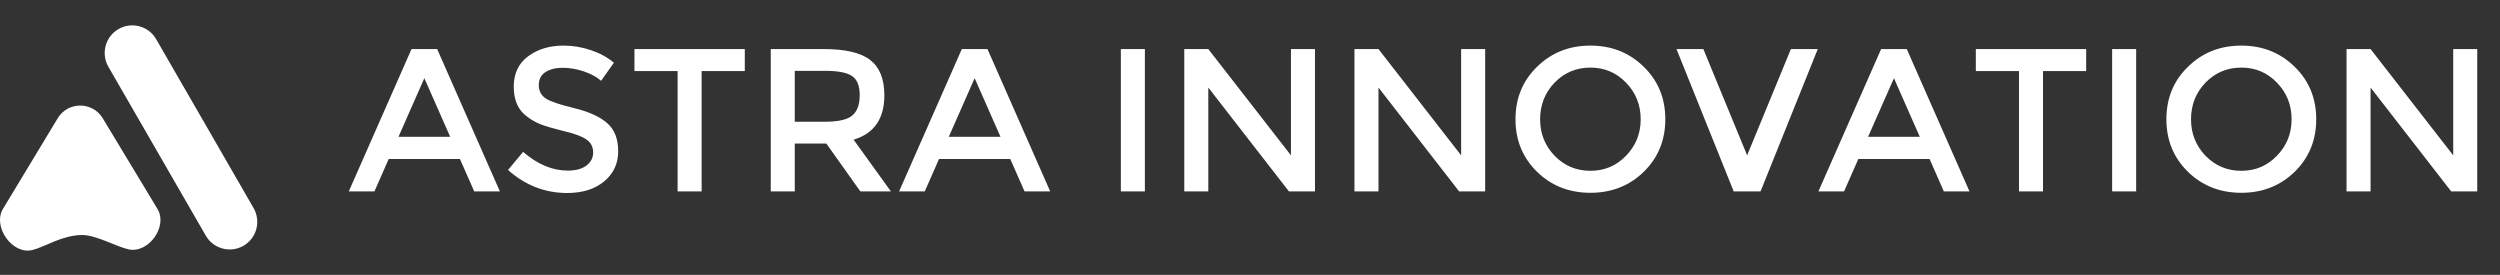
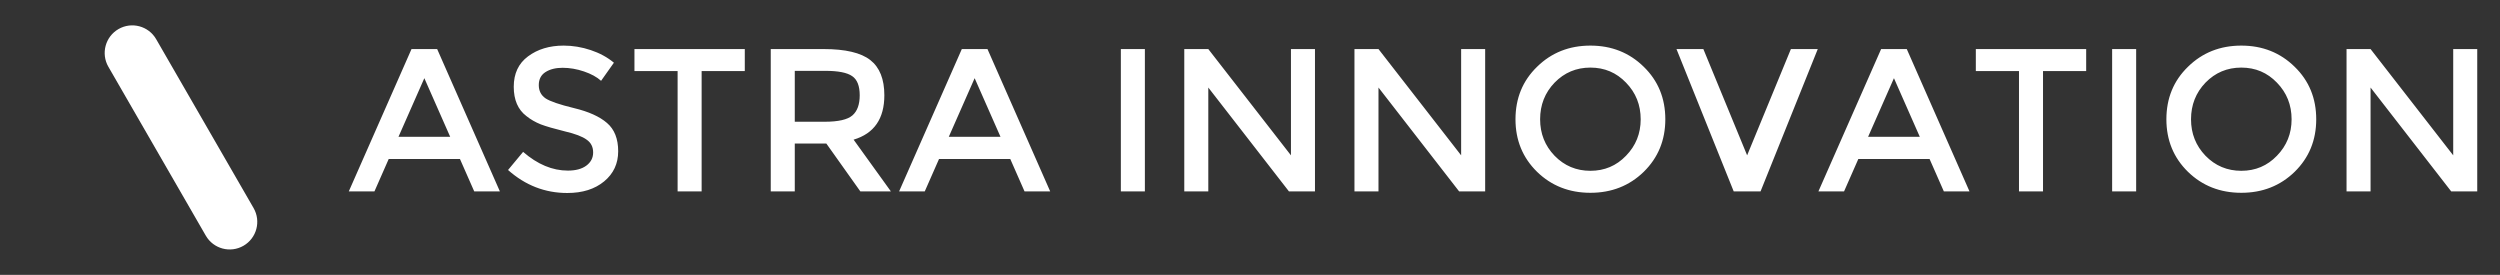
<svg xmlns="http://www.w3.org/2000/svg" width="1228" height="135" viewBox="0 0 1228 135" fill="none">
  <rect x="0" y="0" width="1228" height="135" fill="#333333" stroke="none" />
-   <path d="M28.336 58.103L1.453 102.614C-3.756 111.237 5.98 125.15 15.78 122.836C21.959 121.375 30.219 115.611 40.079 115.434C47.093 115.31 57.25 121.225 63.146 122.484C72.995 124.584 82.558 111.24 77.349 102.614L50.465 58.103C45.435 49.774 33.364 49.774 28.334 58.103H28.336Z" fill="white" />
  <path d="M76.706 19.244C72.964 12.758 64.677 10.535 58.197 14.28C51.716 18.025 49.496 26.319 53.237 32.804L101.09 115.756C104.832 122.242 113.118 124.464 119.599 120.719C126.08 116.975 128.3 108.681 124.559 102.195L76.706 19.244Z" fill="white" />
  <path d="M190.933 78.1L183.933 94H171.333L202.133 24.1H214.733L245.534 94H232.934L225.933 78.1H190.933ZM221.133 67.2L208.433 38.4L195.733 67.2H221.133ZM276.352 33.3C272.952 33.3 270.152 34 267.952 35.4C265.752 36.8 264.652 38.933 264.652 41.8C264.652 44.6 265.752 46.767 267.952 48.3C270.152 49.767 274.819 51.367 281.952 53.1C289.152 54.833 294.552 57.267 298.152 60.4C301.819 63.533 303.652 68.167 303.652 74.3C303.652 80.367 301.352 85.3 296.752 89.1C292.152 92.9 286.119 94.8 278.652 94.8C267.719 94.8 258.019 91.033 249.552 83.5L256.952 74.6C264.019 80.733 271.352 83.8 278.952 83.8C282.752 83.8 285.752 83 287.952 81.4C290.219 79.733 291.352 77.567 291.352 74.9C291.352 72.167 290.286 70.067 288.152 68.6C286.086 67.067 282.486 65.7 277.352 64.5C272.219 63.233 268.319 62.1 265.652 61.1C262.986 60.033 260.619 58.667 258.552 57C254.419 53.867 252.352 49.067 252.352 42.6C252.352 36.133 254.686 31.167 259.352 27.7C264.086 24.167 269.919 22.4 276.852 22.4C281.319 22.4 285.752 23.133 290.152 24.6C294.552 26.067 298.352 28.133 301.552 30.8L295.252 39.7C293.186 37.833 290.386 36.3 286.852 35.1C283.319 33.9 279.819 33.3 276.352 33.3ZM344.641 34.9V94H332.841V34.9H311.641V24.1H365.841V34.9H344.641ZM434.392 46.8C434.392 58.333 429.359 65.6 419.292 68.6L437.592 94H422.592L405.892 70.5H390.392V94H378.592V24.1H404.592C415.259 24.1 422.892 25.9 427.492 29.5C432.092 33.1 434.392 38.867 434.392 46.8ZM405.092 59.8C411.759 59.8 416.292 58.767 418.692 56.7C421.092 54.633 422.292 51.333 422.292 46.8C422.292 42.2 421.059 39.067 418.592 37.4C416.125 35.667 411.725 34.8 405.392 34.8H390.392V59.8H405.092ZM461.246 78.1L454.246 94H441.646L472.446 24.1H485.046L515.846 94H503.246L496.246 78.1H461.246ZM491.446 67.2L478.746 38.4L466.046 67.2H491.446ZM550.565 24.1H562.365V94H550.565V24.1ZM634.117 24.1H645.917V94H633.117L593.517 43V94H581.717V24.1H593.517L634.117 76.3V24.1ZM717.711 24.1H729.511V94H716.711L677.111 43V94H665.311V24.1H677.111L717.711 76.3V24.1ZM798.705 40.6C793.971 35.667 788.138 33.2 781.205 33.2C774.271 33.2 768.405 35.667 763.605 40.6C758.871 45.533 756.505 51.533 756.505 58.6C756.505 65.6 758.871 71.567 763.605 76.5C768.405 81.433 774.271 83.9 781.205 83.9C788.138 83.9 793.971 81.433 798.705 76.5C803.505 71.567 805.905 65.6 805.905 58.6C805.905 51.533 803.505 45.533 798.705 40.6ZM807.405 84.4C800.338 91.267 791.605 94.7 781.205 94.7C770.805 94.7 762.071 91.267 755.005 84.4C747.938 77.467 744.405 68.867 744.405 58.6C744.405 48.267 747.938 39.667 755.005 32.8C762.071 25.867 770.805 22.4 781.205 22.4C791.605 22.4 800.338 25.867 807.405 32.8C814.471 39.667 818.005 48.267 818.005 58.6C818.005 68.867 814.471 77.467 807.405 84.4ZM864.789 94H851.589L823.489 24.1H836.689L858.189 76.3L879.689 24.1H892.889L864.789 94ZM912.808 78.1L905.808 94H893.208L924.008 24.1H936.608L967.409 94H954.809L947.808 78.1H912.808ZM943.008 67.2L930.308 38.4L917.608 67.2H943.008ZM1003.53 34.9V94H991.727V34.9H970.527V24.1H1024.73V34.9H1003.53ZM1037.48 24.1H1049.28V94H1037.48V24.1ZM1118.43 40.6C1113.7 35.667 1107.86 33.2 1100.93 33.2C1094 33.2 1088.13 35.667 1083.33 40.6C1078.6 45.533 1076.23 51.533 1076.23 58.6C1076.23 65.6 1078.6 71.567 1083.33 76.5C1088.13 81.433 1094 83.9 1100.93 83.9C1107.86 83.9 1113.7 81.433 1118.43 76.5C1123.23 71.567 1125.63 65.6 1125.63 58.6C1125.63 51.533 1123.23 45.533 1118.43 40.6ZM1127.13 84.4C1120.06 91.267 1111.33 94.7 1100.93 94.7C1090.53 94.7 1081.8 91.267 1074.73 84.4C1067.66 77.467 1064.13 68.867 1064.13 58.6C1064.13 48.267 1067.66 39.667 1074.73 32.8C1081.8 25.867 1090.53 22.4 1100.93 22.4C1111.33 22.4 1120.06 25.867 1127.13 32.8C1134.2 39.667 1137.73 48.267 1137.73 58.6C1137.73 68.867 1134.2 77.467 1127.13 84.4ZM1205.02 24.1H1216.82V94H1204.02L1164.42 43V94H1152.62V24.1H1164.42L1205.02 76.3V24.1Z" fill="white" />
</svg>